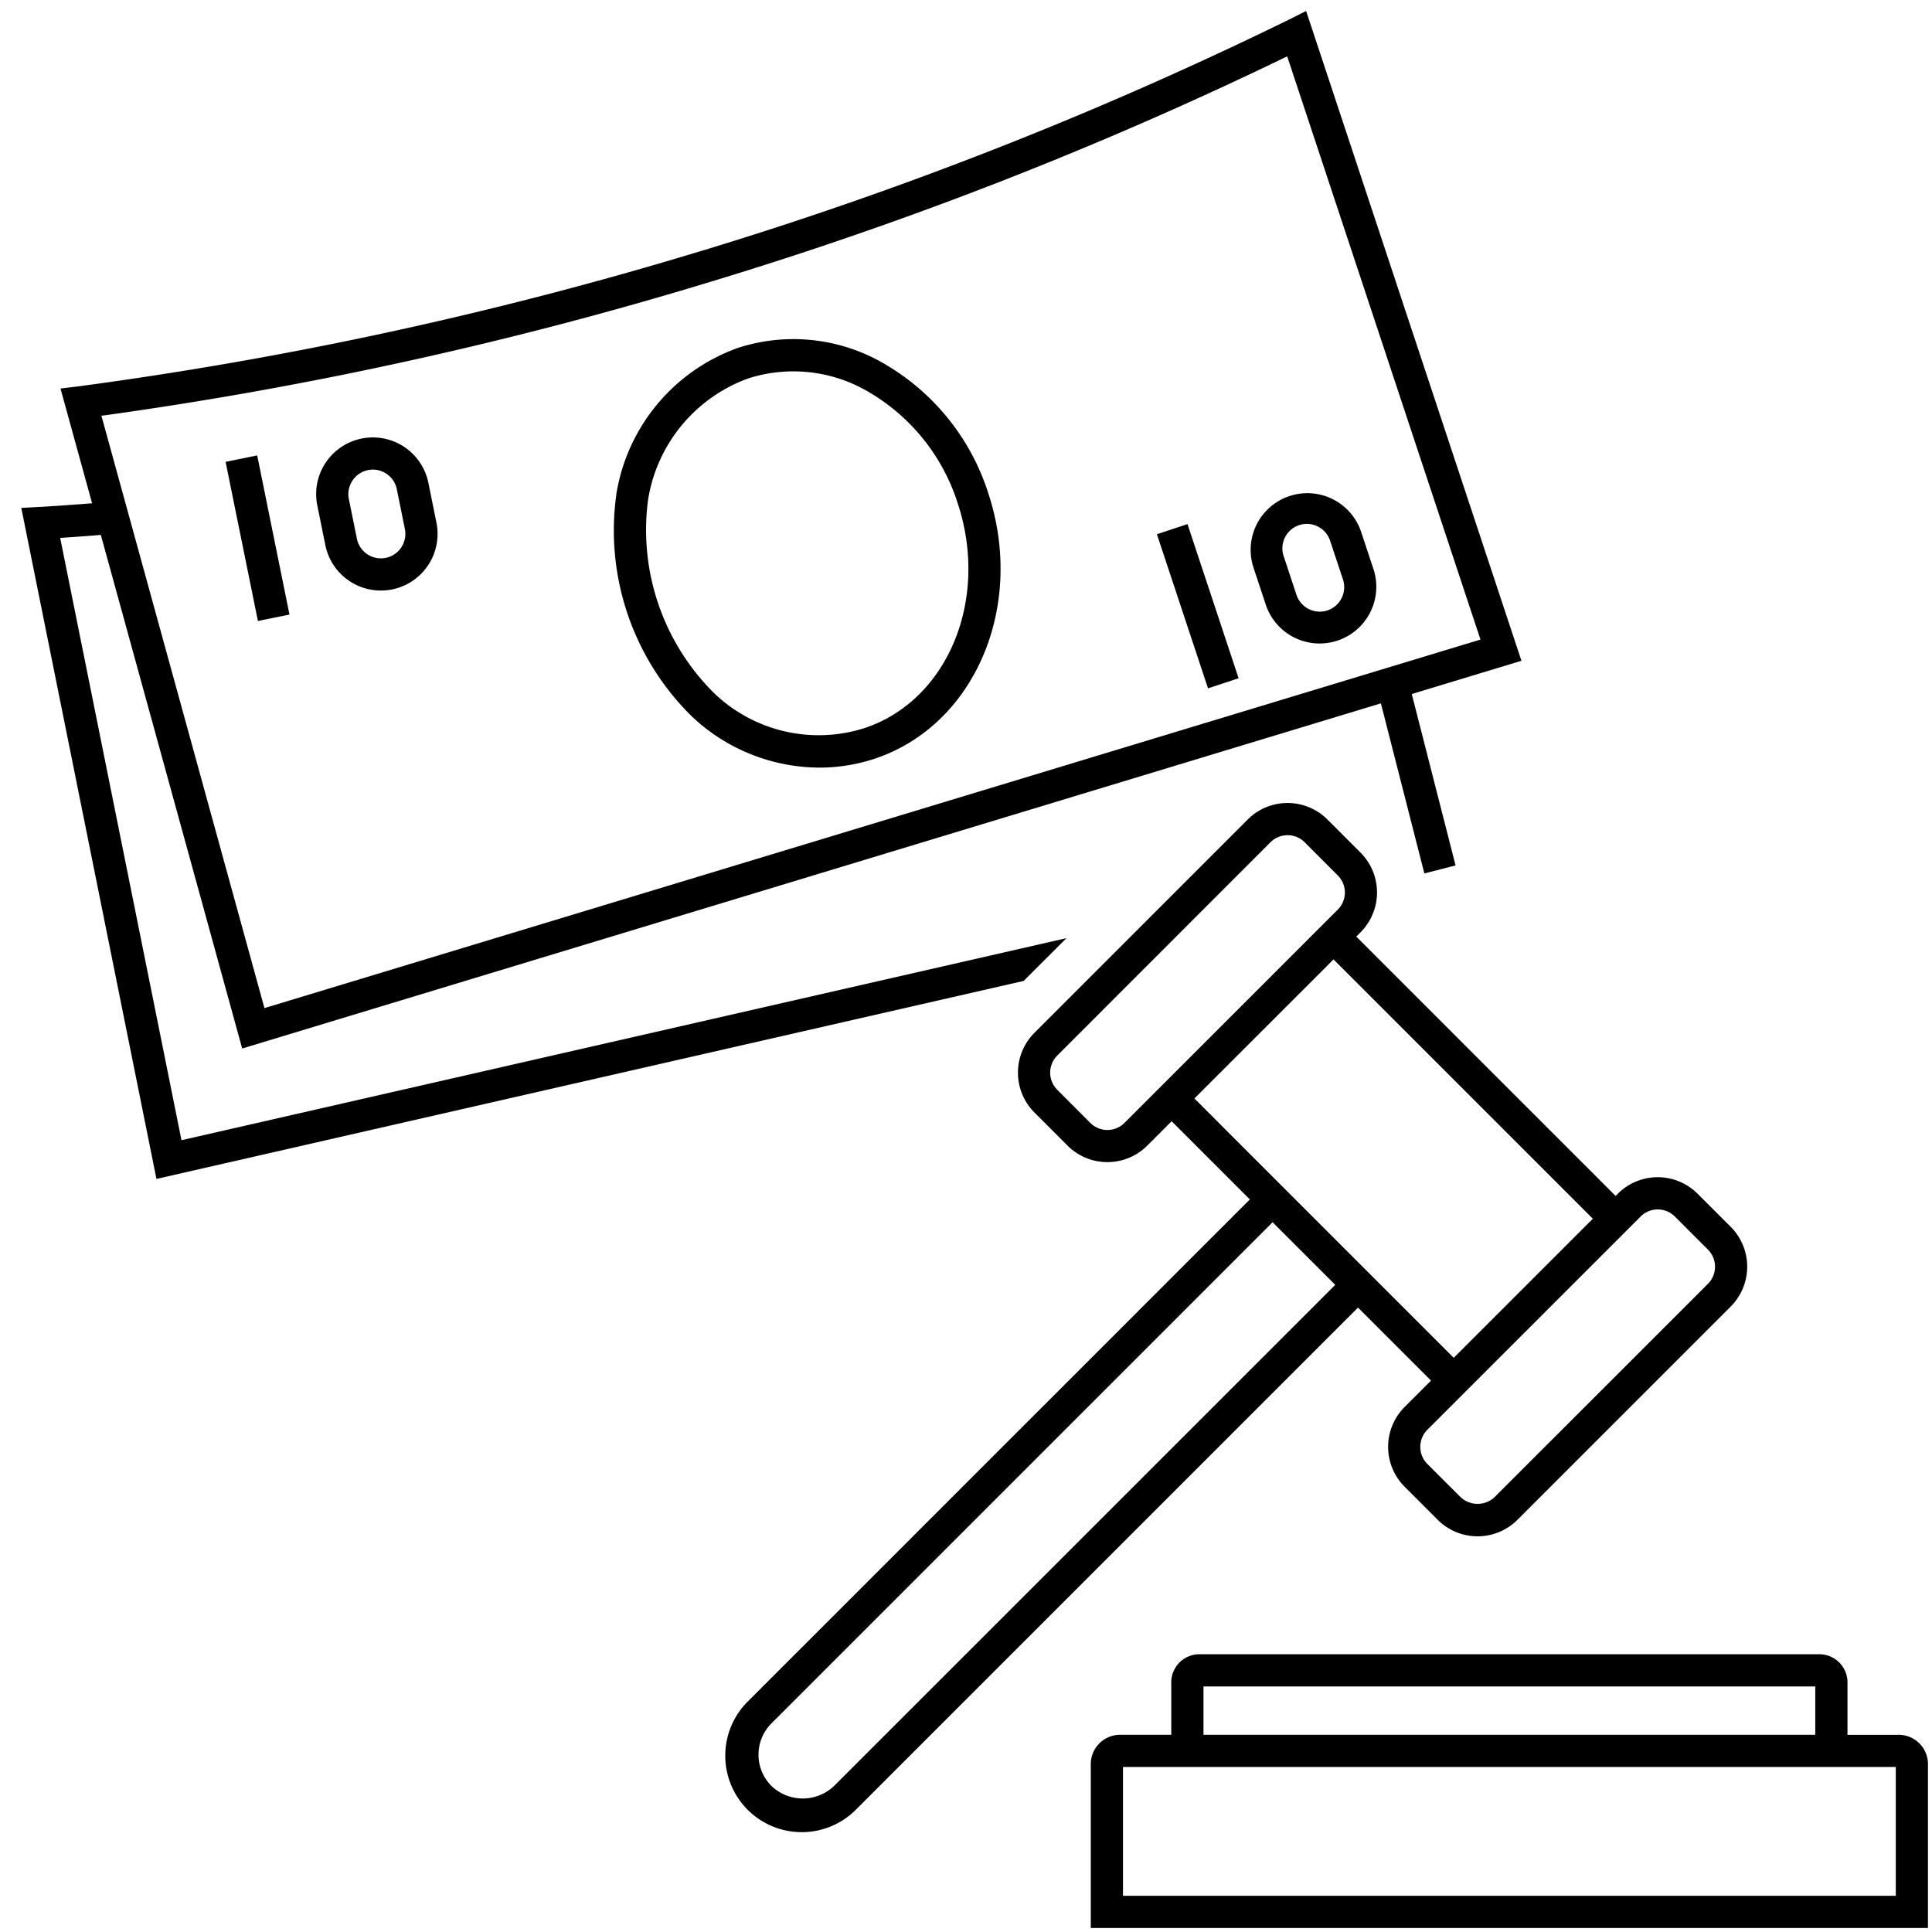
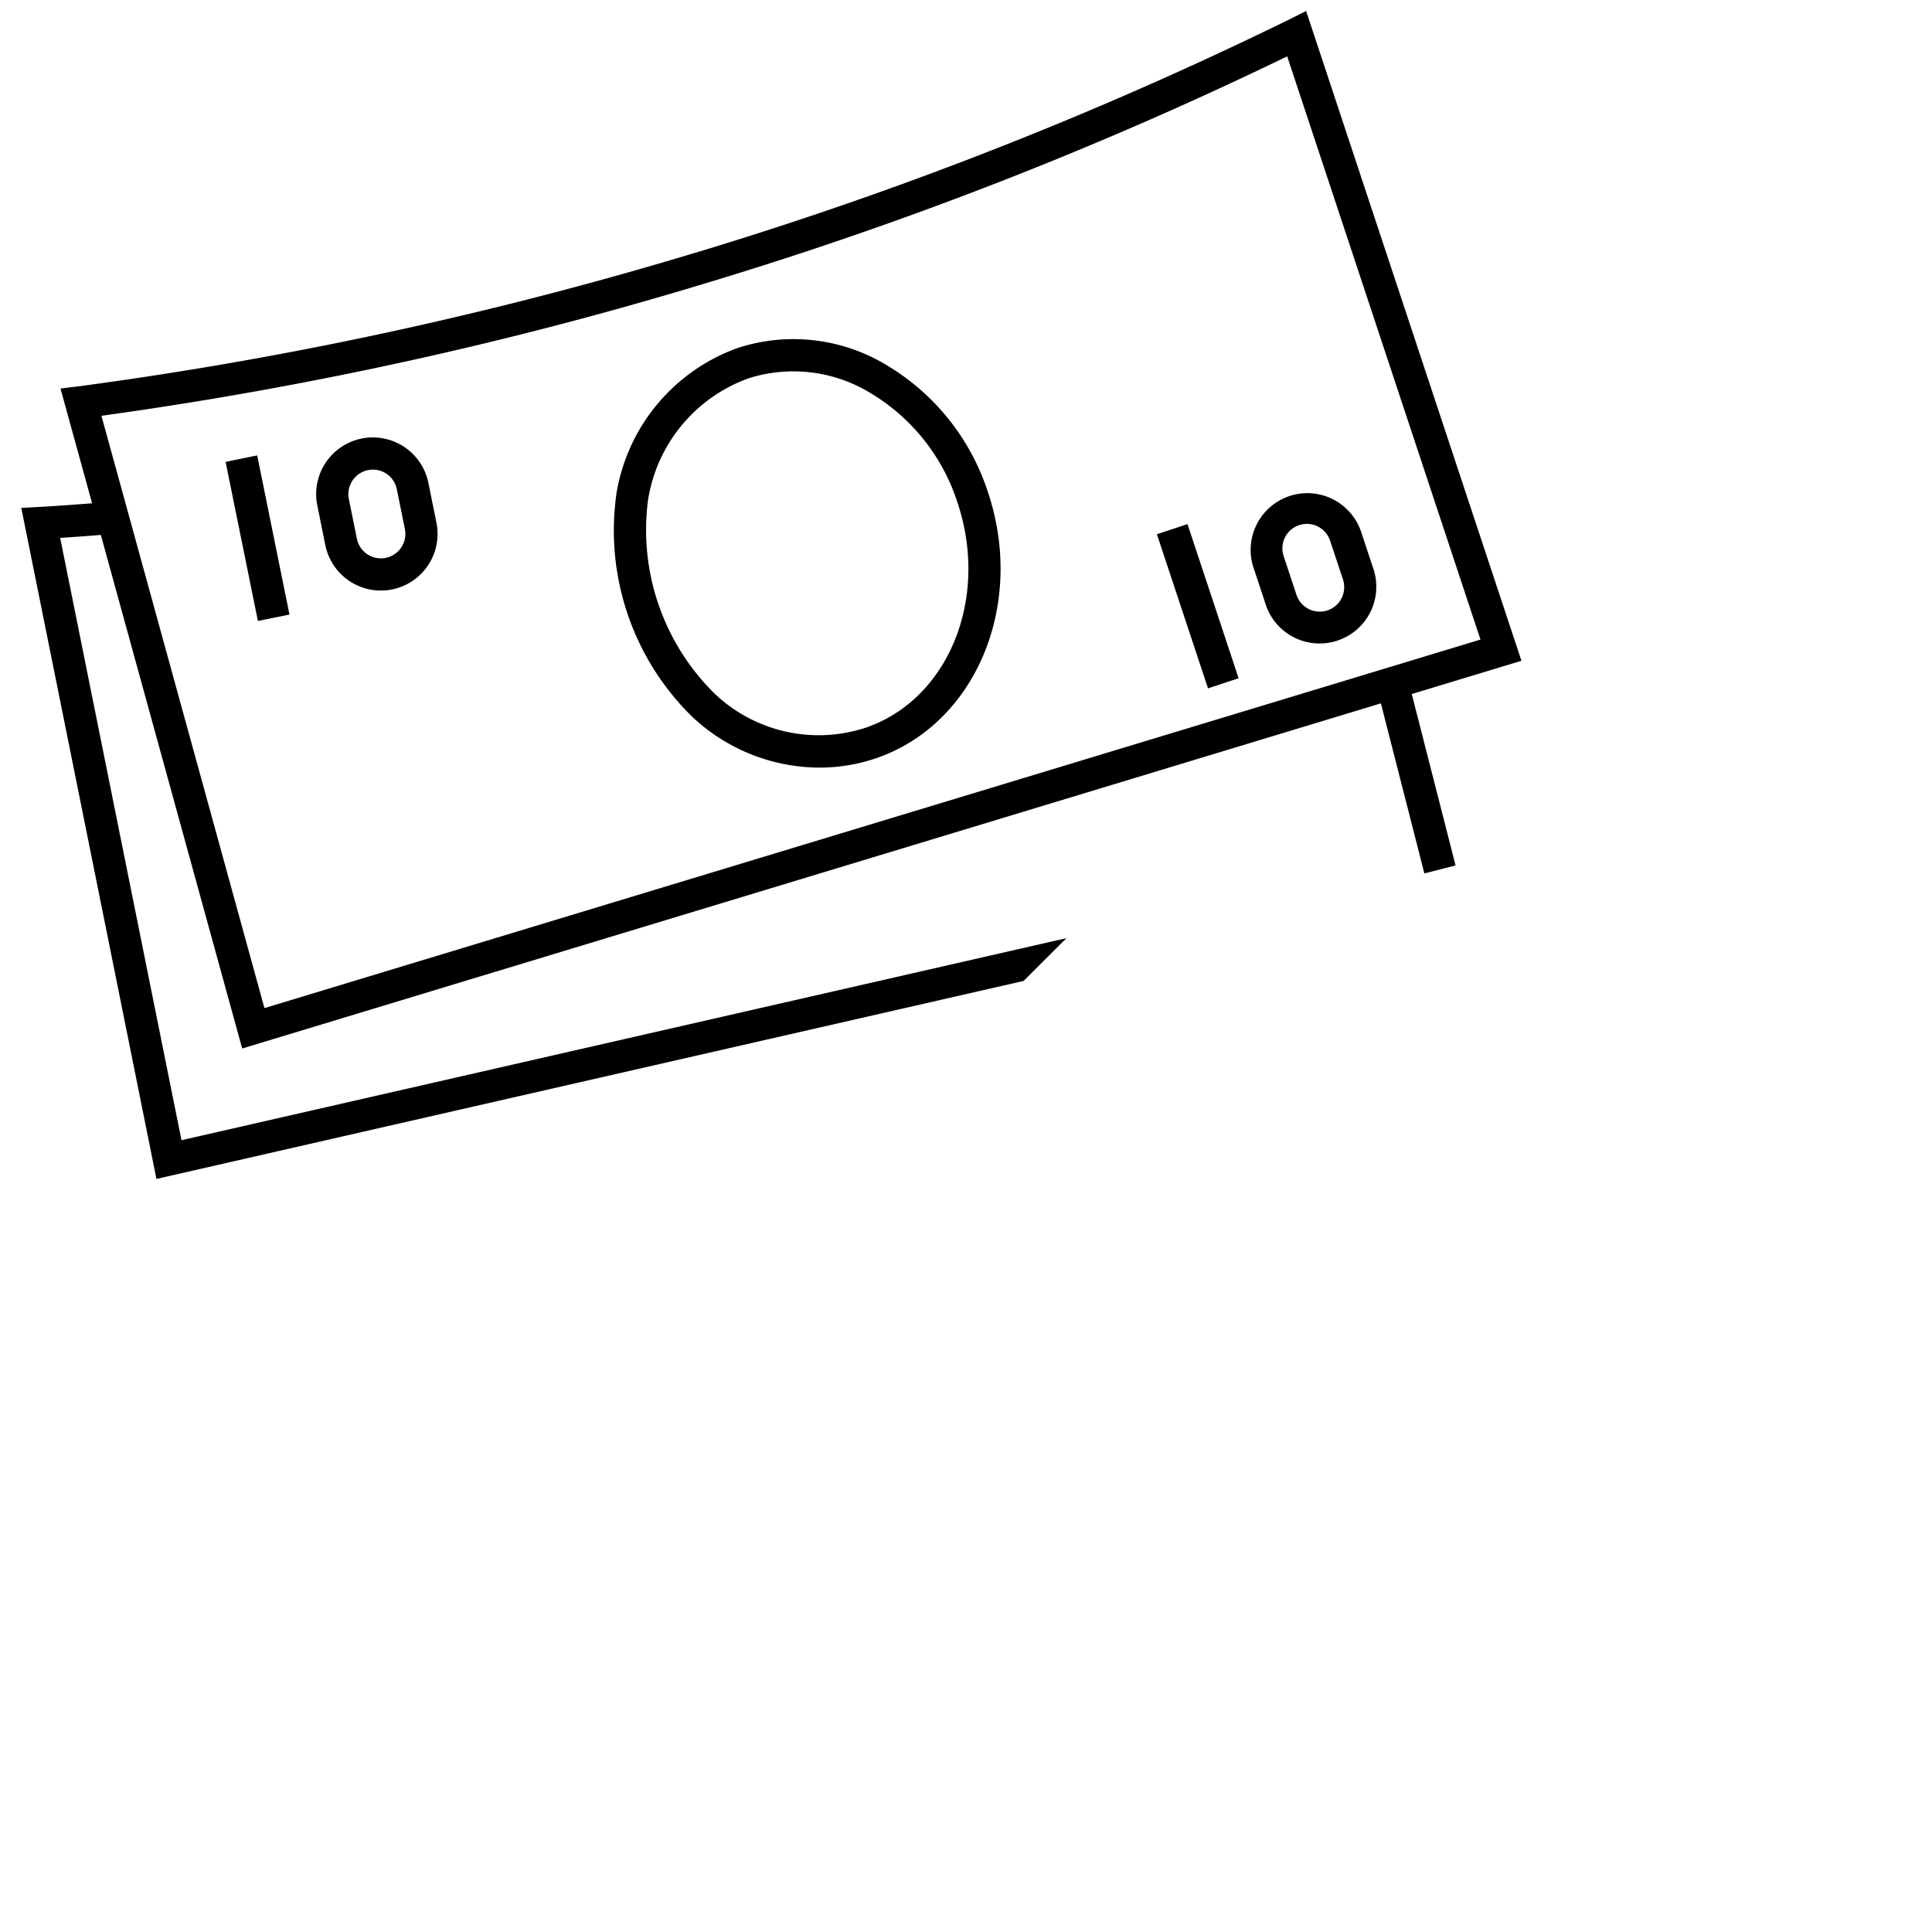
<svg xmlns="http://www.w3.org/2000/svg" id="icon-ui-svg" viewBox="0 0 48 48">
  <path d="M4.509 28.328L1.495 13.364c.246-.016.592-.04 1.01-.074l3.512 12.76 28.291-8.575 1.08 4.225.775-.199-1.088-4.258 2.725-.826L32.45.273l-.413.208A97.585 97.585 0 0 1 17.374 6.25l-.013.003A97.494 97.494 0 0 1 1.963 9.597l-.46.056.785 2.851c-.798.062-1.278.09-1.297.09l-.462.025L3.887 29.29l21.545-4.919 1.064-1.063zM31.98 1.4l4.802 14.49L6.57 25.046 2.52 10.33A97.674 97.674 0 0 0 17.6 7.017 97.803 97.803 0 0 0 31.98 1.4zM15.315 12.27a6.473 6.473 0 0 0 1.882 5.537 4.635 4.635 0 0 0 3.156 1.264 4.371 4.371 0 0 0 1.375-.22c2.49-.826 3.757-3.788 2.824-6.602a5.724 5.724 0 0 0-2.496-3.16 4.47 4.47 0 0 0-3.712-.449 4.639 4.639 0 0 0-3.03 3.63zm3.28-2.87a3.677 3.677 0 0 1 3.056.38 4.925 4.925 0 0 1 2.142 2.72c.794 2.396-.246 4.904-2.317 5.59a3.75 3.75 0 0 1-3.733-.868 5.708 5.708 0 0 1-1.643-4.798A3.847 3.847 0 0 1 18.596 9.4zm10.908 3.621l1.27 3.83-.76.251-1.27-3.829zm4.305.167a1.409 1.409 0 0 0-2.674.887l.317.957a1.409 1.409 0 0 0 2.675-.886zm-.829 1.978a.61.61 0 0 1-.768-.386l-.317-.957a.608.608 0 1 1 1.154-.383l.318.957a.61.61 0 0 1-.387.769zM5.605 11.475l.785-.16.802 3.954-.784.159zm2.278 1.081l.2.988a1.408 1.408 0 1 0 2.76-.56l-.2-.988a1.408 1.408 0 1 0-2.76.56zm1.26-.876a.615.615 0 0 1 .122-.013.608.608 0 0 1 .594.488l.2.988a.608.608 0 1 1-1.192.242l-.2-.988a.61.61 0 0 1 .475-.717z" id="icon-ui-svg--base" />
-   <path d="M18.602 42.25a1.9 1.9 0 1 0 2.686 2.687l12.451-12.45.778.778.258.258.778.778-.656.656a1.402 1.402 0 0 0 0 1.98l.823.823a1.402 1.402 0 0 0 1.98 0L43 32.46a1.402 1.402 0 0 0-.001-1.98l-.824-.823a1.401 1.401 0 0 0-1.98 0l-.055.056-.778-.778-4.888-4.888-.778-.778.106-.106a1.401 1.401 0 0 0 0-1.98l-.823-.823a1.401 1.401 0 0 0-1.98 0L25.7 25.66a1.402 1.402 0 0 0 0 1.98l.823.823a1.401 1.401 0 0 0 1.98 0l.606-.606.778.778.387.387.778.778zm2.12 2.122a1.127 1.127 0 0 1-1.555 0 1.1 1.1 0 0 1 0-1.556l12.45-12.45 1.557 1.556zm20.464-14.324a.6.6 0 0 1 .424.175l.824.824a.602.602 0 0 1 0 .849l-5.3 5.298a.616.616 0 0 1-.848 0l-.824-.823a.602.602 0 0 1 0-.849l5.3-5.299a.6.6 0 0 1 .424-.175zm-13.248-2.15a.601.601 0 0 1-.85 0l-.822-.824a.602.602 0 0 1 0-.848l5.298-5.3a.601.601 0 0 1 .85 0l.823.824a.6.6 0 0 1 0 .849zm1.737-.607l3.456-3.455.777.777 4.888 4.888.778.778-3.456 3.456-.778-.778-.3-.3-4.157-4.157-.43-.43zm17.496 15.81H45.9v-1.272a.7.7 0 0 0-.663-.729H29.763a.7.7 0 0 0-.663.73v1.27h-1.27a.73.73 0 0 0-.73.73v4.07h20.8v-4.07a.73.73 0 0 0-.73-.73zM29.9 41.9h15.2v1.2H29.9zm17.2 5.2H27.9v-3.2h19.2z" id="icon-ui-svg--primary" />
</svg>